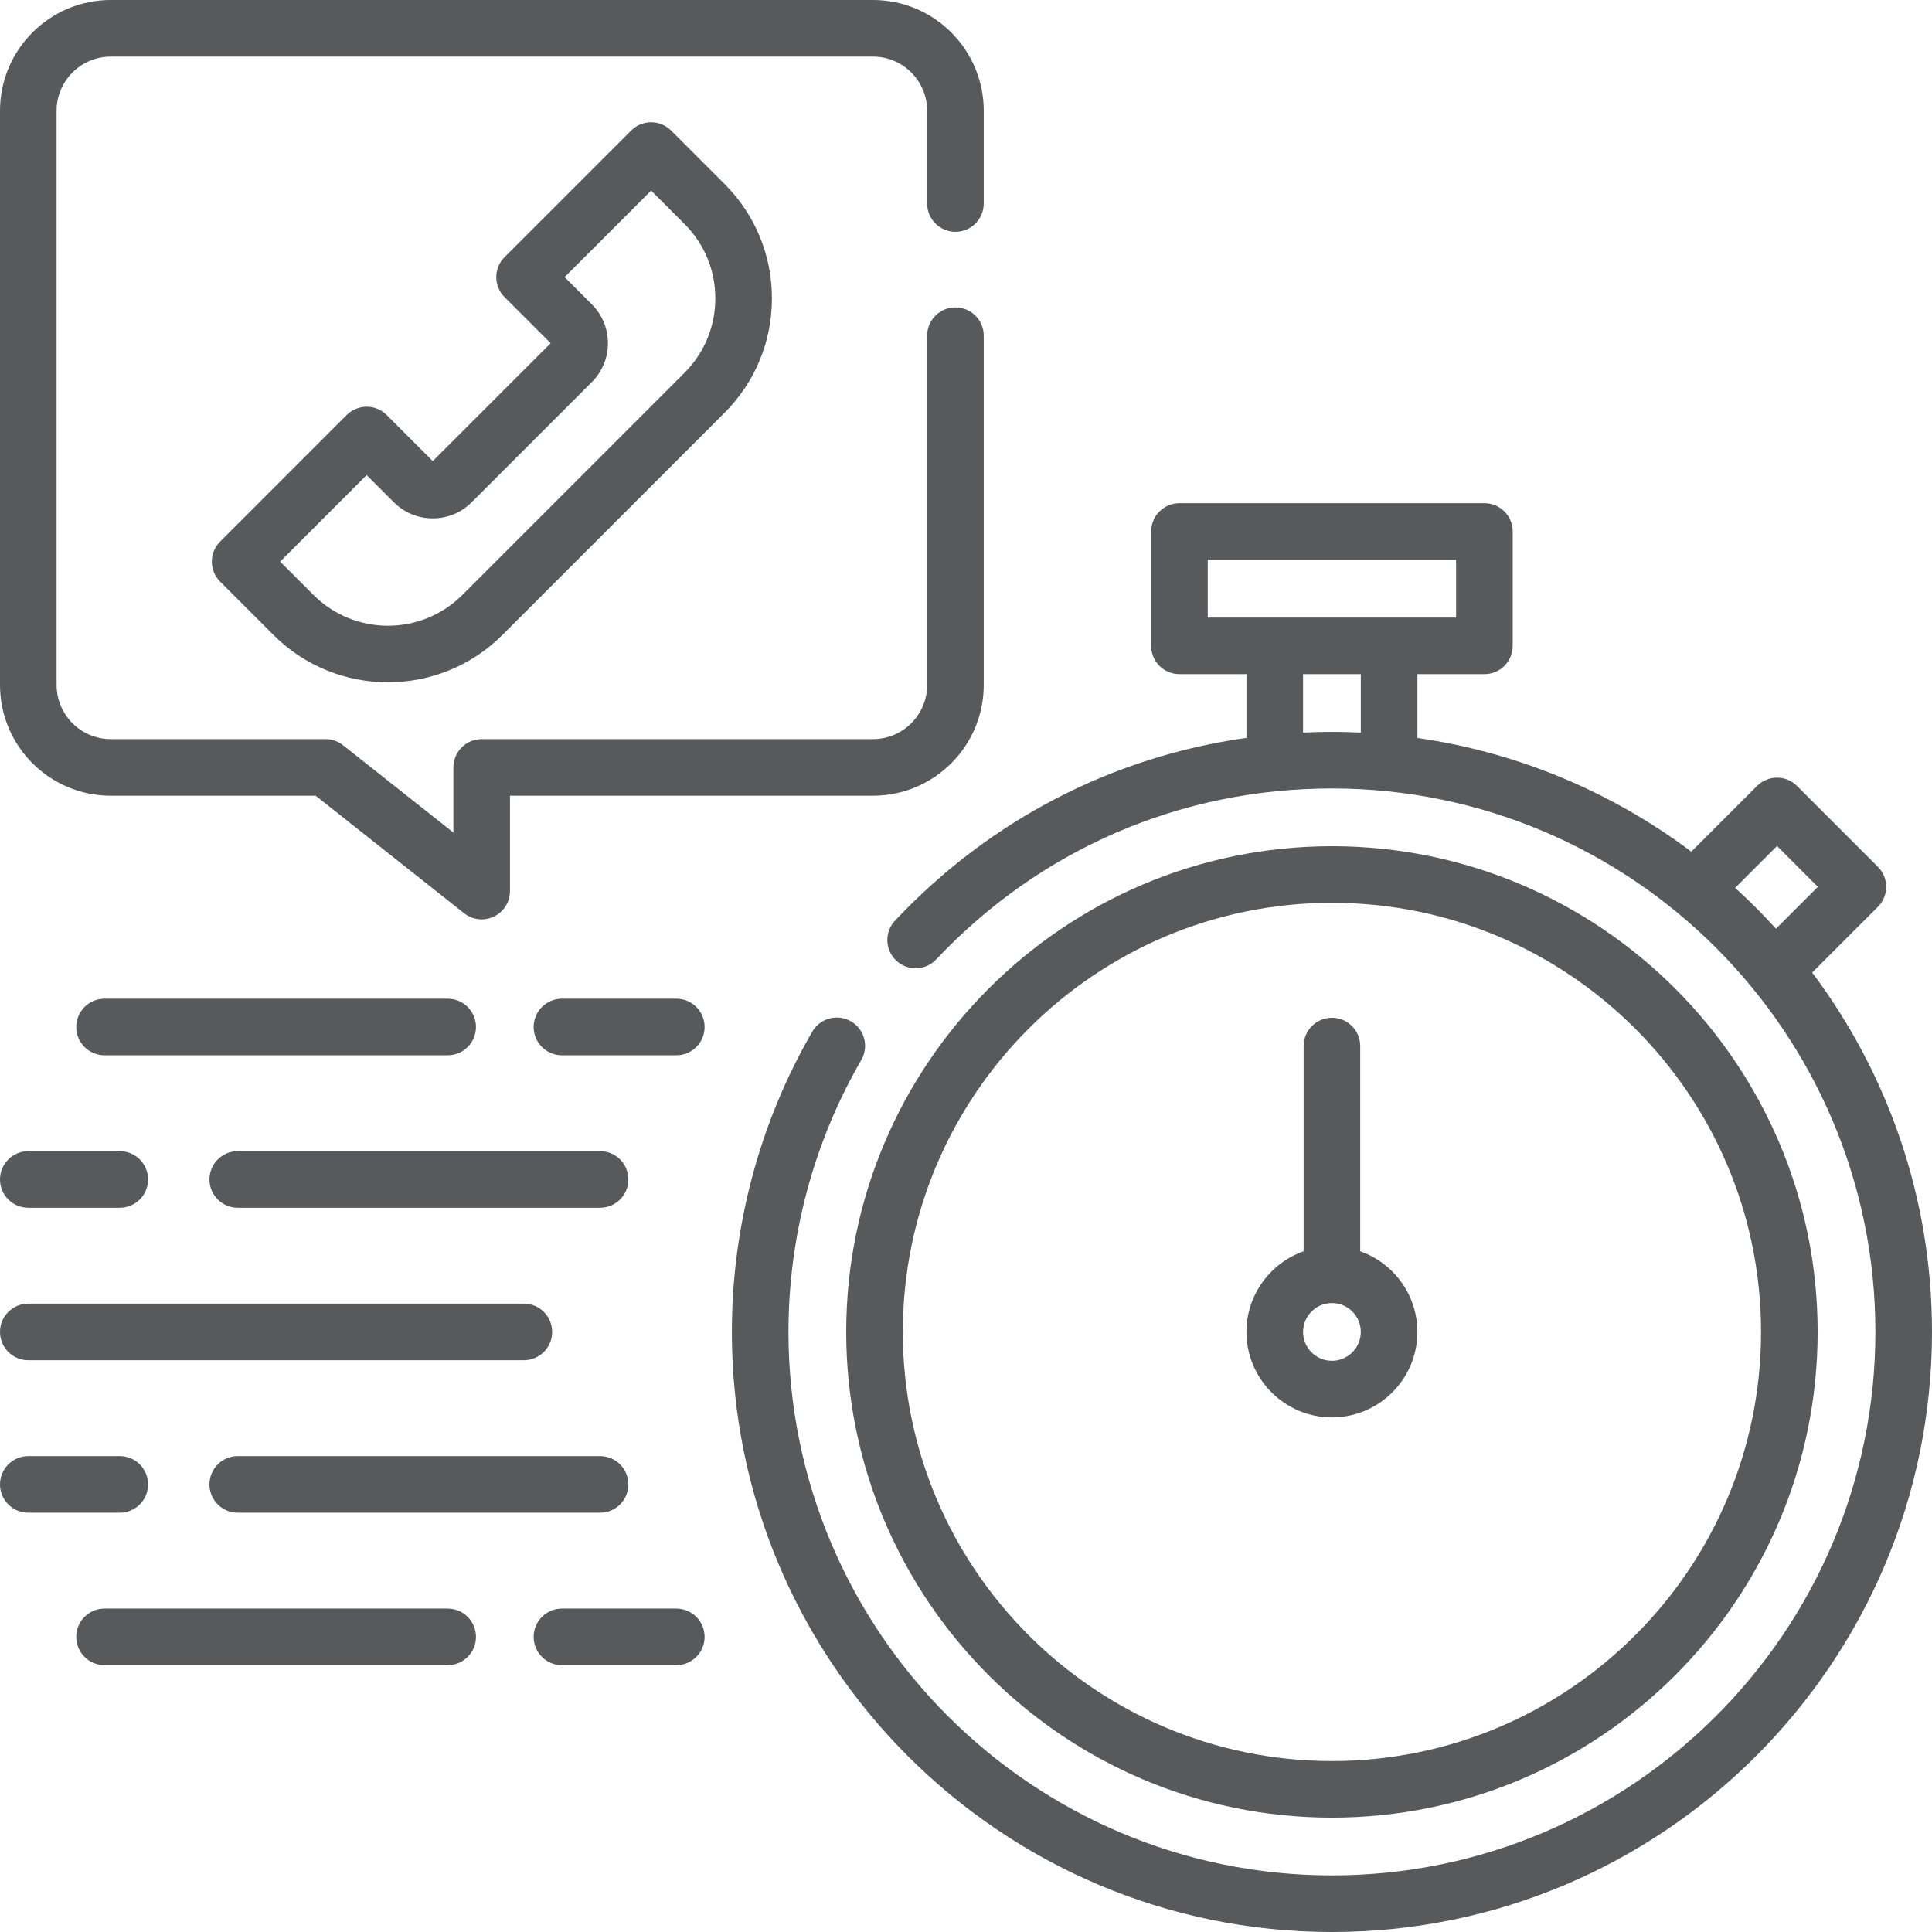
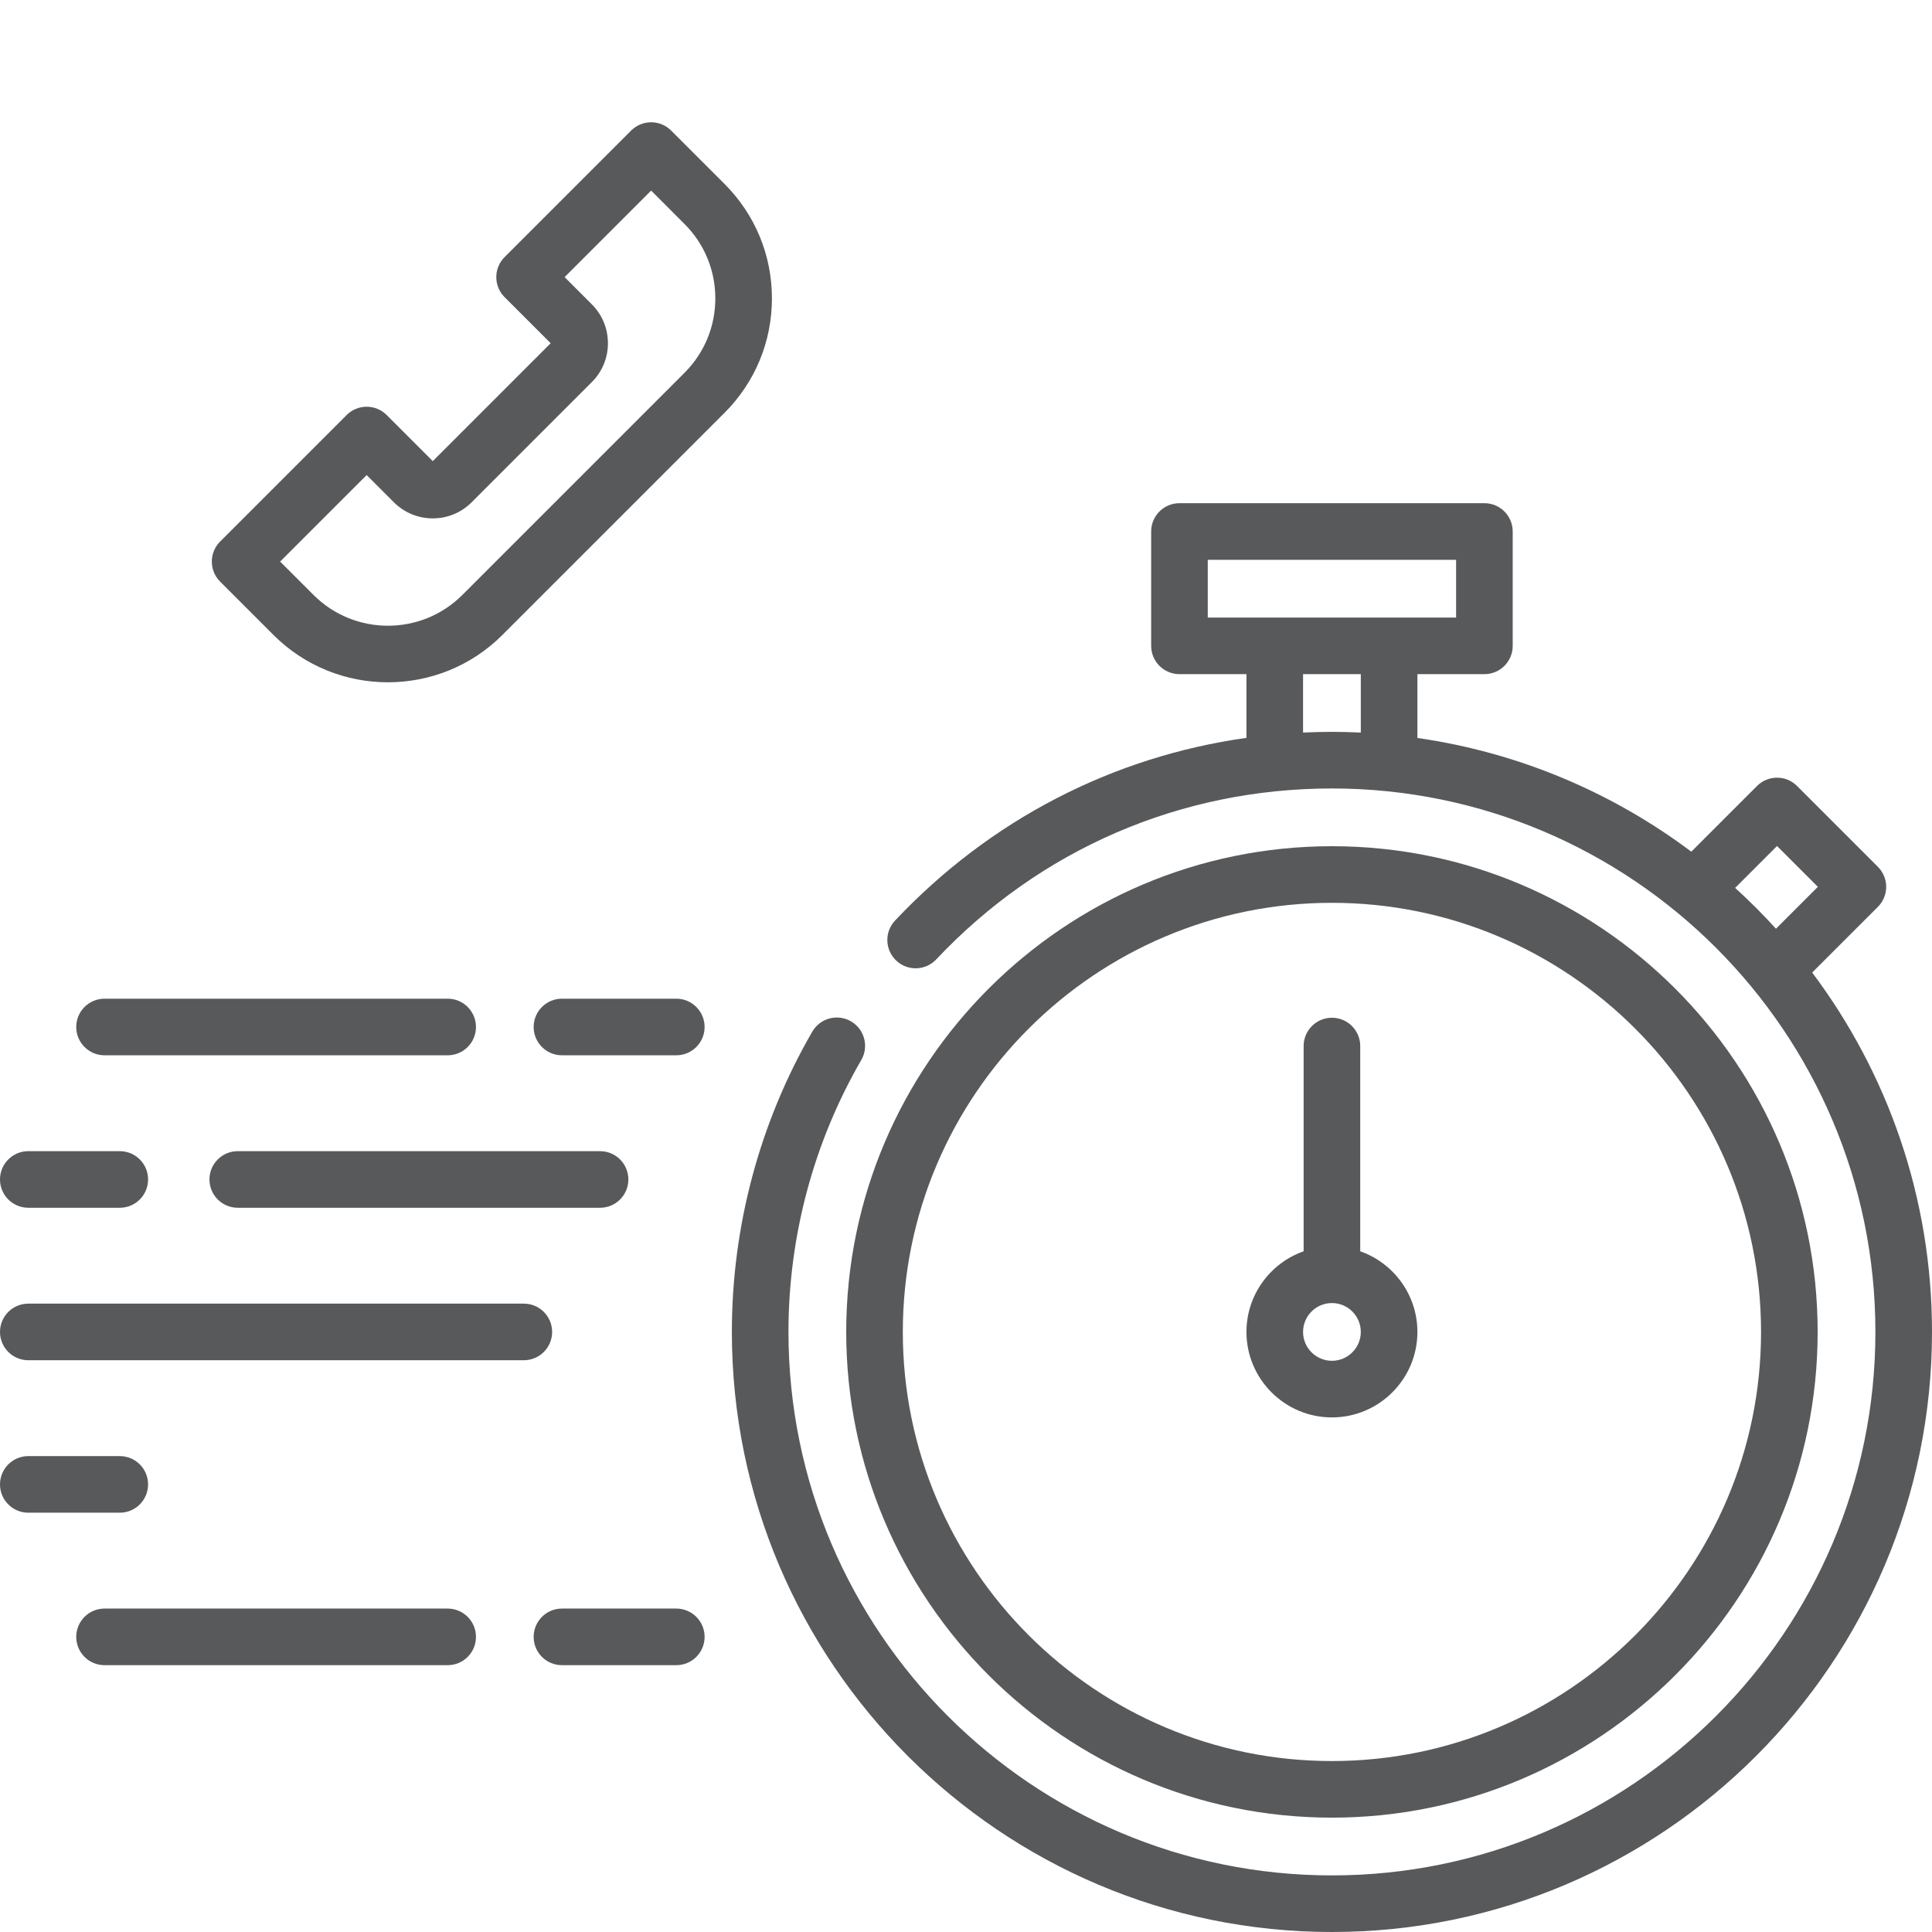
<svg xmlns="http://www.w3.org/2000/svg" height="512" overflow="hidden" viewBox="0 0 512 512" width="512">
  <g>
    <g>
      <g fill="#58595b">
        <path d="M480.25 257.737 497.662 240.325C500.591 237.395 500.591 232.647 497.662 229.718L476.233 208.289C473.304 205.361 468.555 205.361 465.627 208.289L448.215 225.701C427.373 210.065 402.579 199.432 375.629 195.571L375.629 178.656 393.383 178.656C397.525 178.656 400.883 175.299 400.883 171.156L400.883 140.851C400.883 136.708 397.525 133.351 393.383 133.351L312.57 133.351C308.428 133.351 305.07 136.708 305.07 140.851L305.07 171.156C305.07 175.299 308.428 178.656 312.57 178.656L330.324 178.656 330.324 195.541C294.791 200.541 262.317 217.291 237.194 243.965 234.354 246.981 234.496 251.728 237.511 254.568 240.526 257.409 245.273 257.266 248.113 254.251 275.626 225.039 312.867 208.952 352.976 208.952 432.392 208.952 497 273.561 497 352.976 497 432.391 432.391 497 352.976 497 273.561 497 208.952 432.391 208.952 352.976 208.952 327.632 215.624 302.713 228.247 280.915 230.323 277.33 229.1 272.741 225.515 270.666 221.931 268.589 217.342 269.813 215.266 273.397 201.322 297.477 193.952 324.995 193.952 352.975 193.952 440.662 265.29 512 352.976 512 440.662 512 512 440.662 512 352.977 512 317.284 500.179 284.303 480.25 257.737ZM470.93 224.199 481.752 235.021 470.652 246.121C467.219 242.344 463.607 238.732 459.83 235.299ZM320.069 148.352 385.882 148.352 385.882 163.657 320.069 163.657ZM345.323 194.135 345.323 178.656 360.628 178.656 360.628 194.138C358.092 194.017 355.541 193.95 352.976 193.95 350.413 193.951 347.863 194.017 345.323 194.135Z" />
        <path d="M352.976 375.628C365.467 375.628 375.628 365.466 375.628 352.976 375.628 343.114 369.29 334.708 360.476 331.605L360.476 277.214C360.476 273.071 357.118 269.714 352.976 269.714 348.834 269.714 345.476 273.071 345.476 277.214L345.476 331.605C336.661 334.708 330.324 343.114 330.324 352.976 330.323 365.466 340.485 375.628 352.976 375.628ZM352.976 345.323C357.196 345.323 360.628 348.756 360.628 352.975 360.628 357.194 357.195 360.627 352.976 360.627 348.757 360.627 345.324 357.194 345.324 352.975 345.324 348.756 348.756 345.323 352.976 345.323Z" />
        <path d="M352.976 481.695C423.952 481.695 481.696 423.952 481.696 352.975 481.696 281.998 423.952 224.255 352.976 224.255 282 224.255 224.256 281.998 224.256 352.975 224.256 423.952 282 481.695 352.976 481.695ZM352.976 239.256C415.681 239.256 466.696 290.271 466.696 352.976 466.696 415.681 415.681 466.696 352.976 466.696 290.271 466.696 239.256 415.681 239.256 352.976 239.256 290.271 290.271 239.256 352.976 239.256Z" />
-         <path d="M29.346 210.874 83.65 210.874 122.996 242.022C124.347 243.092 125.993 243.642 127.652 243.642 128.762 243.642 129.879 243.396 130.917 242.893 133.506 241.641 135.151 239.018 135.151 236.142L135.151 210.873 231.357 210.873C247.538 210.873 260.703 197.709 260.703 181.527L260.703 88.964C260.703 84.821 257.345 81.464 253.203 81.464 249.061 81.464 245.703 84.821 245.703 88.964L245.703 181.528C245.703 189.438 239.267 195.874 231.357 195.874L127.652 195.874C123.51 195.874 120.152 199.231 120.152 203.374L120.152 220.64 90.915 197.494C89.59 196.444 87.95 195.874 86.26 195.874L29.346 195.874C21.436 195.874 15 189.438 15 181.528L15 29.346C15 21.436 21.436 15 29.346 15L231.358 15C239.268 15 245.704 21.436 245.704 29.346L245.704 53.929C245.704 58.072 249.062 61.429 253.204 61.429 257.346 61.429 260.704 58.072 260.704 53.929L260.704 29.346C260.703 13.164 247.539-2.4869e-14 231.357-2.4869e-14L29.346-2.4869e-14C13.165-2.4869e-14 6.03961e-14 13.164 6.03961e-14 29.346L6.03961e-14 181.529C6.03961e-14 197.71 13.165 210.874 29.346 210.874Z" />
        <path d="M102.473 109.986C99.544 107.058 94.795 107.058 91.867 109.986L58.332 143.521C55.403 146.451 55.403 151.199 58.332 154.128L72.478 168.274C80.841 176.636 91.822 180.817 102.807 180.816 113.789 180.815 124.776 176.634 133.137 168.274L192.007 109.404C200.108 101.302 204.57 90.531 204.57 79.075 204.57 67.618 200.109 56.846 192.007 48.745L177.859 34.6C176.453 33.194 174.545 32.404 172.556 32.404 170.567 32.404 168.659 33.194 167.253 34.6L133.718 68.135C132.311 69.542 131.521 71.449 131.521 73.439 131.521 75.429 132.311 77.335 133.718 78.743L145.933 90.957 114.687 122.202ZM156.837 101.265C159.591 98.512 161.108 94.851 161.108 90.956 161.108 87.061 159.591 83.4 156.838 80.647L149.628 73.438 172.556 50.509 181.399 59.353C186.667 64.621 189.568 71.624 189.568 79.076 189.568 86.526 186.667 93.53 181.399 98.798L122.529 157.668C111.654 168.543 93.959 168.545 83.083 157.668L74.24 148.825 97.169 125.896 104.378 133.106C107.131 135.859 110.793 137.376 114.687 137.376 118.582 137.376 122.243 135.859 124.996 133.106Z" />
        <path d="M7.5 360.477 138.821 360.477C142.963 360.477 146.321 357.12 146.321 352.977 146.321 348.834 142.963 345.477 138.821 345.477L7.5 345.477C3.358 345.477 0 348.834 0 352.977 0 357.12 3.358 360.477 7.5 360.477Z" />
        <path d="M7.5 320.069 31.744 320.069C35.886 320.069 39.244 316.712 39.244 312.569 39.244 308.426 35.886 305.069 31.744 305.069L7.5 305.069C3.358 305.069 0 308.426 0 312.569 0 316.712 3.358 320.069 7.5 320.069Z" />
-         <path d="M159.024 305.069 63.008 305.069C58.866 305.069 55.508 308.426 55.508 312.569 55.508 316.712 58.866 320.069 63.008 320.069L159.024 320.069C163.166 320.069 166.524 316.712 166.524 312.569 166.524 308.426 163.167 305.069 159.024 305.069Z" />
+         <path d="M159.024 305.069 63.008 305.069C58.866 305.069 55.508 308.426 55.508 312.569 55.508 316.712 58.866 320.069 63.008 320.069L159.024 320.069C163.166 320.069 166.524 316.712 166.524 312.569 166.524 308.426 163.167 305.069 159.024 305.069" />
        <path d="M126.138 272.163C126.138 268.02 122.78 264.663 118.638 264.663L27.703 264.663C23.561 264.663 20.203 268.02 20.203 272.163 20.203 276.306 23.561 279.663 27.703 279.663L118.638 279.663C122.78 279.663 126.138 276.306 126.138 272.163Z" />
        <path d="M179.228 264.663 148.923 264.663C144.781 264.663 141.423 268.02 141.423 272.163 141.423 276.306 144.781 279.663 148.923 279.663L179.228 279.663C183.37 279.663 186.728 276.306 186.728 272.163 186.728 268.02 183.37 264.663 179.228 264.663Z" />
        <path d="M39.244 393.382C39.244 389.239 35.886 385.882 31.744 385.882L7.5 385.882C3.358 385.882 0 389.239 0 393.382 0 397.525 3.358 400.882 7.5 400.882L31.744 400.882C35.886 400.882 39.244 397.524 39.244 393.382Z" />
-         <path d="M159.024 385.882 63.008 385.882C58.866 385.882 55.508 389.239 55.508 393.382 55.508 397.525 58.866 400.882 63.008 400.882L159.024 400.882C163.166 400.882 166.524 397.525 166.524 393.382 166.524 389.239 163.167 385.882 159.024 385.882Z" />
        <path d="M118.638 426.289 27.703 426.289C23.561 426.289 20.203 429.646 20.203 433.789 20.203 437.932 23.561 441.289 27.703 441.289L118.638 441.289C122.78 441.289 126.138 437.932 126.138 433.789 126.138 429.646 122.78 426.289 118.638 426.289Z" />
        <path d="M179.228 426.289 148.923 426.289C144.781 426.289 141.423 429.646 141.423 433.789 141.423 437.932 144.781 441.289 148.923 441.289L179.228 441.289C183.37 441.289 186.728 437.932 186.728 433.789 186.728 429.646 183.37 426.289 179.228 426.289Z" />
      </g>
    </g>
  </g>
</svg>